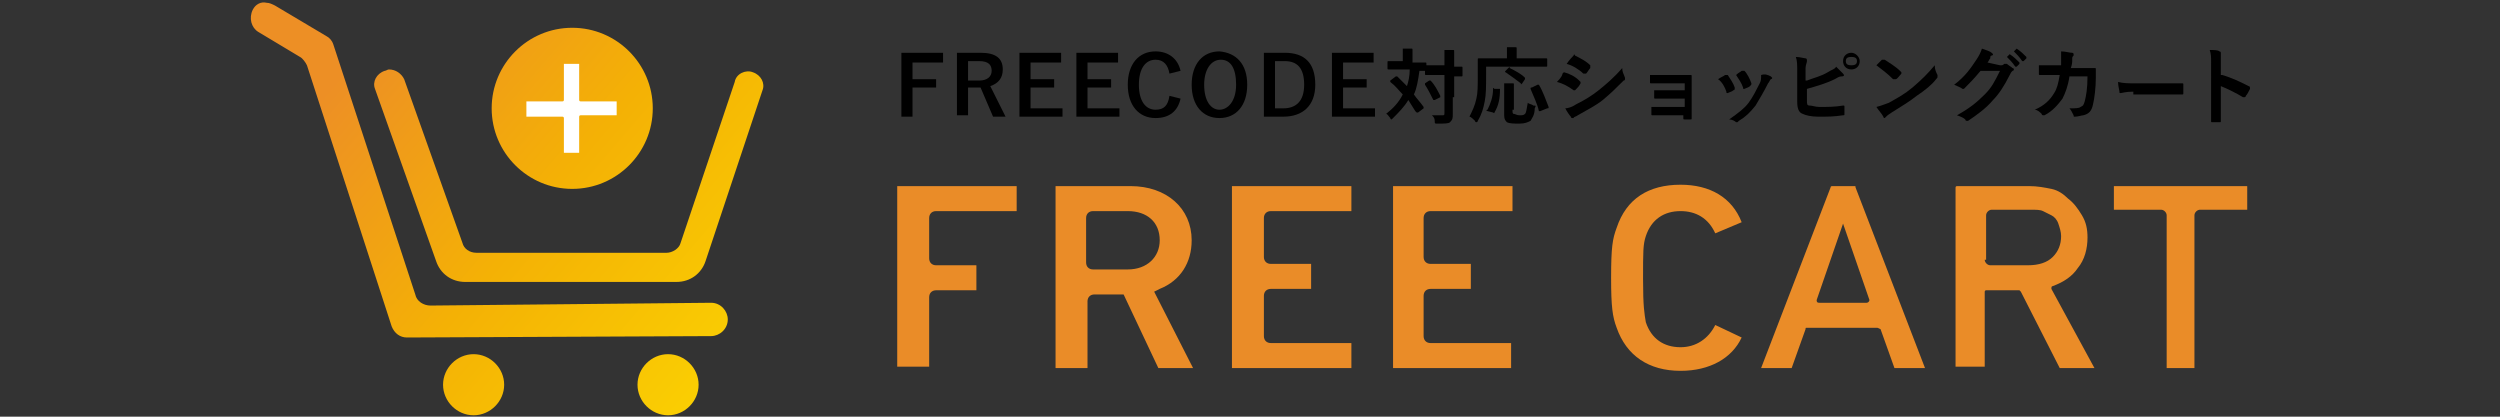
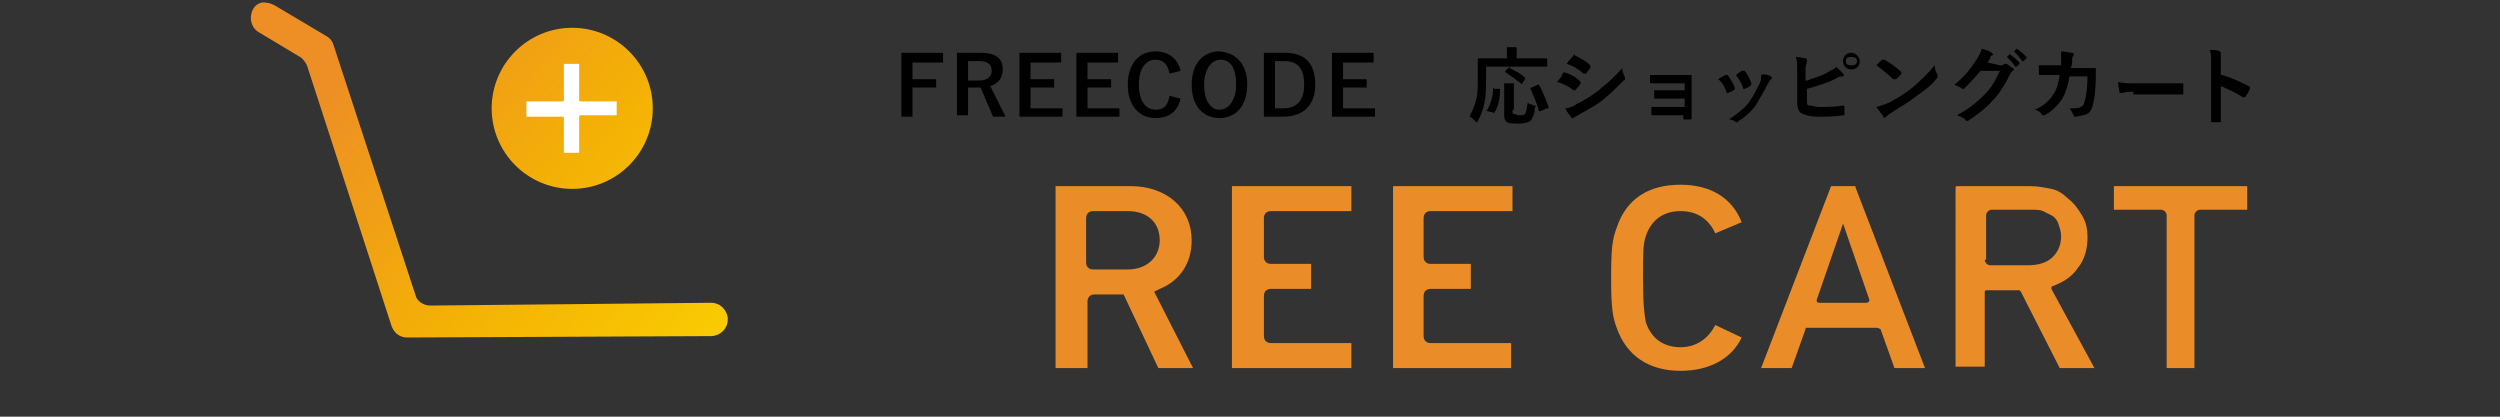
<svg xmlns="http://www.w3.org/2000/svg" xmlns:xlink="http://www.w3.org/1999/xlink" version="1.1" x="0px" y="0px" viewBox="0 0 180 30" style="enable-background:new 0 0 180 30;" xml:space="preserve">
  <rect x="0" y="0" width="180" height="30" fill="#333333" stroke="none" />
  <style type="text/css">
	.st0{clip-path:url(#SVGID_2_);fill:url(#SVGID_3_);}
	.st1{clip-path:url(#SVGID_5_);fill:url(#SVGID_6_);}
	.st2{clip-path:url(#SVGID_8_);fill:url(#SVGID_9_);}
	.st3{clip-path:url(#SVGID_11_);fill:url(#SVGID_12_);}
	.st4{clip-path:url(#SVGID_14_);fill:url(#SVGID_15_);}
	.st5{clip-path:url(#SVGID_17_);fill:url(#SVGID_18_);}
	.st6{clip-path:url(#SVGID_20_);fill:url(#SVGID_21_);}
	.st7{clip-path:url(#SVGID_23_);fill:url(#SVGID_24_);}
	.st8{clip-path:url(#SVGID_26_);fill:url(#SVGID_27_);}
	.st9{clip-path:url(#SVGID_29_);fill:url(#SVGID_30_);}
	.st10{clip-path:url(#SVGID_32_);fill:url(#SVGID_33_);}
	.st11{clip-path:url(#SVGID_35_);fill:url(#SVGID_36_);}
	.st12{clip-path:url(#SVGID_38_);fill:url(#SVGID_39_);}
	.st13{fill:#0054A7;}
	.st14{clip-path:url(#SVGID_41_);fill:url(#SVGID_42_);}
	.st15{clip-path:url(#SVGID_44_);fill:url(#SVGID_45_);}
	.st16{clip-path:url(#SVGID_47_);fill:url(#SVGID_48_);}
	.st17{clip-path:url(#SVGID_50_);fill:url(#SVGID_51_);}
	.st18{clip-path:url(#SVGID_53_);fill:url(#SVGID_54_);}
	.st19{clip-path:url(#SVGID_56_);fill:url(#SVGID_57_);}
	.st20{clip-path:url(#SVGID_59_);fill:url(#SVGID_60_);}
	.st21{clip-path:url(#SVGID_62_);fill:url(#SVGID_63_);}
	.st22{clip-path:url(#SVGID_65_);fill:url(#SVGID_66_);}
	.st23{fill:#E1684D;}
	.st24{fill:#EEC759;}
	.st25{fill:#A2CA70;}
	.st26{fill:#46A5BB;}
	.st27{fill:#5B72AD;}
	.st28{fill:#9062A1;}
	.st29{clip-path:url(#SVGID_68_);fill:url(#SVGID_69_);}
	.st30{clip-path:url(#SVGID_71_);fill:url(#SVGID_72_);}
	.st31{clip-path:url(#SVGID_74_);fill:url(#SVGID_75_);}
	.st32{clip-path:url(#SVGID_77_);fill:url(#SVGID_78_);}
	.st33{clip-path:url(#SVGID_80_);fill:url(#SVGID_81_);}
	.st34{clip-path:url(#SVGID_83_);fill:url(#SVGID_84_);}
	.st35{clip-path:url(#SVGID_86_);fill:url(#SVGID_87_);}
	.st36{clip-path:url(#SVGID_89_);fill:url(#SVGID_90_);}
	.st37{clip-path:url(#SVGID_92_);fill:url(#SVGID_93_);}
	.st38{fill:#FFFFFF;}
	.st39{clip-path:url(#SVGID_95_);fill:url(#SVGID_96_);}
	.st40{clip-path:url(#SVGID_98_);fill:url(#SVGID_99_);}
	.st41{clip-path:url(#SVGID_101_);fill:url(#SVGID_102_);}
	.st42{clip-path:url(#SVGID_104_);fill:url(#SVGID_105_);}
	.st43{clip-path:url(#SVGID_107_);fill:url(#SVGID_108_);}
	.st44{fill:#EA8C28;}
	.st45{fill:#2D9C70;}
	.st46{fill:#DB4D5C;}
	.st47{fill:none;stroke:#CBCBCB;stroke-width:2;stroke-linejoin:round;stroke-miterlimit:10;}
	.st48{clip-path:url(#SVGID_110_);fill:url(#SVGID_111_);}
	.st49{clip-path:url(#SVGID_113_);fill:url(#SVGID_114_);}
	.st50{clip-path:url(#SVGID_116_);fill:url(#SVGID_117_);}
	.st51{clip-path:url(#SVGID_119_);fill:url(#SVGID_120_);}
	.st52{clip-path:url(#SVGID_122_);fill:url(#SVGID_123_);}
	.st53{clip-path:url(#SVGID_125_);fill:url(#SVGID_126_);}
	.st54{clip-path:url(#SVGID_128_);fill:url(#SVGID_129_);}
	.st55{clip-path:url(#SVGID_131_);fill:url(#SVGID_132_);}
	.st56{clip-path:url(#SVGID_134_);fill:url(#SVGID_135_);}
	.st57{clip-path:url(#SVGID_137_);fill:url(#SVGID_138_);}
	.st58{clip-path:url(#SVGID_140_);fill:url(#SVGID_141_);}
	.st59{clip-path:url(#SVGID_143_);fill:url(#SVGID_144_);}
	.st60{clip-path:url(#SVGID_146_);fill:url(#SVGID_147_);}
	.st61{clip-path:url(#SVGID_149_);fill:url(#SVGID_150_);}
	.st62{clip-path:url(#SVGID_152_);fill:url(#SVGID_153_);}
	.st63{clip-path:url(#SVGID_155_);fill:url(#SVGID_156_);}
	.st64{clip-path:url(#SVGID_158_);fill:url(#SVGID_159_);}
	.st65{clip-path:url(#SVGID_161_);fill:url(#SVGID_162_);}
	.st66{clip-path:url(#SVGID_164_);fill:url(#SVGID_165_);}
	.st67{clip-path:url(#SVGID_167_);fill:url(#SVGID_168_);}
	.st68{clip-path:url(#SVGID_170_);fill:url(#SVGID_171_);}
	.st69{clip-path:url(#SVGID_173_);fill:url(#SVGID_174_);}
	.st70{clip-path:url(#SVGID_176_);fill:url(#SVGID_177_);}
	.st71{display:none;}
	.st72{display:inline;fill:none;stroke:#2EA7E0;stroke-width:0.5;stroke-miterlimit:10;}
	.st73{display:inline;}
	.st74{fill:none;stroke:#2EA7E0;stroke-width:0.5;stroke-miterlimit:10;}
	.st75{fill:none;stroke:#595757;stroke-width:0.3;stroke-linecap:round;stroke-miterlimit:10;}
	.st76{fill:none;stroke:#595757;stroke-width:0.3;stroke-linecap:round;stroke-miterlimit:10;stroke-dasharray:3.024,3.024;}
</style>
  <g id="自社他製品ロゴ">
</g>
  <g id="ロゴ配置">
    <g>
      <g>
        <path d="M67.9,4.5h-2.2v1.2h1.7v0.6h-1.7v2.1h-0.8V3.8h3V4.5z" />
        <path d="M70.6,3.8c1.1,0,1.6,0.4,1.6,1.2c0,0.6-0.3,1-0.9,1.2l1.1,2.2h-0.9l-0.9-2.1c-0.1,0-0.1,0-0.2,0h-0.7v2h-0.8V3.8H70.6z      M69.7,5.8h0.8c0.6,0,0.9-0.3,0.9-0.7c0-0.4-0.2-0.7-0.9-0.7h-0.8V5.8z" />
        <path d="M76.4,4.5h-2.2v1.2h1.7v0.6h-1.7v1.5h2.3v0.6h-3.1V3.8h3V4.5z" />
        <path d="M80.5,4.5h-2.2v1.2H80v0.6h-1.7v1.5h2.3v0.6h-3.1V3.8h3V4.5z" />
        <path d="M84.2,5.3c-0.1-0.6-0.4-1-1-1c-0.7,0-1.2,0.6-1.2,1.8c0,1.2,0.5,1.8,1.2,1.8c0.6,0,0.9-0.3,1-1L85,7.1     c-0.2,0.9-0.8,1.4-1.8,1.4c-1.2,0-2-0.9-2-2.4c0-1.5,0.8-2.4,2-2.4c0.9,0,1.6,0.5,1.8,1.4L84.2,5.3z" />
        <path d="M89.8,6.1c0,1.5-0.8,2.4-2,2.4c-1.2,0-2-0.9-2-2.4c0-1.5,0.8-2.4,2-2.4C89,3.8,89.8,4.6,89.8,6.1z M86.7,6.1     c0,1.2,0.5,1.8,1.1,1.8S89,7.3,89,6.1c0-1.2-0.4-1.8-1.1-1.8S86.7,5,86.7,6.1z" />
        <path d="M92.5,3.8c1.4,0,2.2,0.7,2.2,2.3c0,1.5-0.9,2.3-2.3,2.3H91V3.8H92.5z M91.8,7.8h0.6c0.9,0,1.5-0.5,1.5-1.7     c0-1.2-0.5-1.7-1.4-1.7h-0.7V7.8z" />
        <path d="M98.9,4.5h-2.2v1.2h1.7v0.6h-1.7v1.5H99v0.6h-3.1V3.8h3V4.5z" />
-         <path d="M100.5,5.5C100.5,5.5,100.5,5.5,100.5,5.5c0.1,0,0.1,0,0.1,0c0.2,0.2,0.5,0.5,0.7,0.7c0.1-0.3,0.2-0.7,0.2-1.2h-0.8     c-0.5,0-0.7,0-0.7,0c-0.1,0-0.1,0-0.1-0.1V4.5c0-0.1,0-0.1,0.1-0.1c0,0,0.2,0,0.7,0h0.3V4.1c0-0.3,0-0.4,0-0.6c0.2,0,0.4,0,0.6,0     c0.1,0,0.1,0,0.1,0.1c0,0,0,0.1,0,0.1c0,0,0,0.1,0,0.4v0.4h0.2c0.5,0,0.7,0,0.7,0c0.1,0,0.1,0,0.1,0.1V5c0,0.1,0,0.1-0.1,0.1     c0,0-0.1,0-0.4,0c-0.1,0.7-0.2,1.3-0.4,1.7c0.2,0.3,0.5,0.6,0.7,0.9c0,0,0,0.1,0,0.1l-0.4,0.3c0,0,0,0-0.1,0c0,0,0,0-0.1-0.1     c-0.2-0.3-0.3-0.5-0.5-0.8c-0.3,0.5-0.7,0.9-1.1,1.3c-0.1,0.1-0.1,0.1-0.1,0.1c0,0-0.1,0-0.1-0.1c-0.1-0.1-0.2-0.3-0.3-0.3     c0.5-0.4,0.9-0.8,1.2-1.4c-0.3-0.3-0.5-0.6-0.9-0.9c0,0,0-0.1,0-0.1L100.5,5.5z M102.9,5.8c0.1,0,0.1,0,0.1,0     c0.3,0.3,0.5,0.7,0.7,1.1c0,0.1,0,0.1,0,0.1l-0.4,0.2c-0.1,0-0.1,0-0.1,0c-0.2-0.4-0.4-0.8-0.6-1.1c0-0.1,0-0.1,0-0.1L102.9,5.8z      M104.6,7c0,0.4,0,0.9,0,1.2c0,0.3,0,0.4-0.2,0.6c-0.1,0.1-0.4,0.1-0.9,0.1c-0.2,0-0.2,0-0.2-0.2c0-0.2-0.1-0.3-0.2-0.4     c0.2,0,0.5,0,0.7,0c0.2,0,0.2,0,0.2-0.2V5.4h-0.6c-0.5,0-0.7,0-0.7,0c-0.1,0-0.1,0-0.1-0.1V4.8c0-0.1,0-0.1,0.1-0.1     c0,0,0.2,0,0.7,0h0.6V4.4c0-0.4,0-0.6,0-0.8c0.2,0,0.4,0,0.6,0c0.1,0,0.1,0,0.1,0.1c0,0.1,0,0.1,0,0.1c0,0.1,0,0.2,0,0.6v0.4     c0.4,0,0.5,0,0.5,0c0.1,0,0.1,0,0.1,0.1v0.5c0,0.1,0,0.1-0.1,0.1c0,0-0.2,0-0.5,0V7z" />
        <path d="M107,5.4c0,0.8,0,1.4-0.1,1.9c-0.1,0.5-0.2,0.9-0.5,1.4c0,0.1-0.1,0.1-0.1,0.1c0,0-0.1,0-0.1-0.1     c-0.1-0.1-0.3-0.3-0.4-0.3c0.2-0.4,0.4-0.8,0.5-1.3c0.1-0.4,0.1-0.9,0.1-1.7c0-0.7,0-1,0-1.1c0-0.1,0-0.1,0.1-0.1     c0,0,0.2,0,0.8,0h1.2V3.9c0-0.2,0-0.3,0-0.5c0.2,0,0.4,0,0.6,0c0.1,0,0.1,0,0.1,0.1c0,0,0,0.1,0,0.1c0,0,0,0.1,0,0.3v0.3h1.3     c0.6,0,0.8,0,0.8,0c0.1,0,0.1,0,0.1,0.1v0.4c0,0.1,0,0.1-0.1,0.1c0,0-0.2,0-0.8,0H107V5.4z M108,6.4C108,6.4,108.1,6.4,108,6.4     c0,0.7-0.1,1.2-0.4,1.7c0,0.1-0.1,0-0.1,0L107.1,8c-0.1,0-0.1-0.1,0-0.1c0.2-0.4,0.4-0.9,0.4-1.5c0-0.1,0-0.1,0.1,0L108,6.4z      M108.9,7.9c0,0.2,0,0.3,0.1,0.3c0.1,0,0.2,0.1,0.4,0.1c0.2,0,0.3,0,0.4-0.1c0.1-0.1,0.1-0.3,0.2-0.8c0.1,0.1,0.3,0.1,0.4,0.2     c0.2,0,0.2,0,0.1,0.2c0,0.5-0.2,0.7-0.3,0.9c-0.2,0.1-0.4,0.2-0.8,0.2c-0.4,0-0.7,0-0.9-0.1c-0.1-0.1-0.2-0.2-0.2-0.5V6.7     c0-0.2,0-0.5,0-0.7c0.2,0,0.4,0,0.6,0c0.1,0,0.1,0,0.1,0.1c0,0,0,0.1,0,0.1c0,0.1,0,0.2,0,0.5V7.9z M108.6,4.9     c0.1-0.1,0.1-0.1,0.1,0c0.4,0.2,0.8,0.4,1.1,0.7c0,0,0,0,0,0c0,0,0,0,0,0.1L109.6,6c-0.1,0.1-0.1,0.1-0.1,0     c-0.4-0.3-0.8-0.6-1.1-0.8c0,0-0.1,0,0-0.1L108.6,4.9z M110.9,8c-0.1,0-0.1,0-0.1,0c-0.1-0.5-0.4-1.1-0.6-1.6     c0-0.1,0-0.1,0.1-0.1l0.4-0.2c0.1,0,0.1,0,0.1,0c0.3,0.5,0.5,1.1,0.7,1.6c0,0.1,0,0.1-0.1,0.1L110.9,8z" />
        <path d="M112.5,5.3c0,0,0.1-0.1,0.1-0.1c0.4,0.1,0.8,0.3,1.1,0.6c0,0,0.1,0.1,0.1,0.1c0,0,0,0,0,0.1c-0.1,0.2-0.2,0.3-0.3,0.4     c0,0-0.1,0.1-0.1,0.1c0,0,0,0-0.1,0c-0.4-0.3-0.8-0.5-1.2-0.6C112.4,5.6,112.5,5.4,112.5,5.3z M113.5,7.5c0.6-0.3,1.1-0.6,1.6-1     c0.5-0.4,1.1-0.9,1.7-1.6c0,0.3,0.1,0.4,0.2,0.7c0,0,0,0.1,0,0.1c0,0,0,0.1-0.1,0.1c-0.6,0.6-0.9,0.9-1.5,1.4     c-0.5,0.4-1.1,0.7-1.8,1.1c-0.1,0.1-0.3,0.1-0.3,0.2c0,0-0.1,0-0.1,0c0,0-0.1,0-0.1-0.1c-0.1-0.1-0.3-0.4-0.4-0.6     C112.9,7.8,113.2,7.7,113.5,7.5z M113.3,4c0-0.1,0.1-0.1,0.1,0c0.4,0.2,0.8,0.4,1.1,0.7c0,0,0,0.1,0,0.1c0,0,0,0,0,0.1     c-0.1,0.1-0.2,0.3-0.3,0.4c0,0,0,0-0.1,0c0,0-0.1,0-0.1,0c-0.3-0.3-0.8-0.6-1.2-0.7C113,4.3,113.2,4.1,113.3,4z" />
        <path d="M121.1,6h-1.4c-0.3,0-0.6,0-0.8,0c-0.1,0-0.1,0-0.1-0.1c0-0.1,0-0.3,0-0.5c0.3,0,0.5,0,1,0h1c0.3,0,0.6,0,0.9,0     c0.1,0,0.1,0,0.1,0.1c0,0.3,0,0.5,0,0.8v1.4c0,0.3,0,0.5,0,0.8c0,0.1,0,0.1-0.1,0.1c-0.1,0-0.3,0-0.4,0c-0.1,0-0.1,0-0.1-0.1V8.3     h-1.4c-0.3,0-0.5,0-0.8,0c-0.1,0-0.1,0-0.1-0.1c0-0.1,0-0.3,0-0.5c0.3,0,0.6,0,1,0h1.4V7.1h-1.3c-0.3,0-0.6,0-0.8,0     c-0.1,0-0.1,0-0.1-0.1c0-0.1,0-0.3,0-0.5c0.3,0,0.5,0,0.9,0h1.3V6z" />
        <path d="M124.2,5.4c0.1,0,0.1,0,0.2,0c0.2,0.3,0.4,0.6,0.5,0.9c0,0,0,0.1,0,0.1c0,0,0,0.1-0.1,0.1c-0.1,0.1-0.2,0.1-0.4,0.2     c-0.1,0-0.1,0-0.1-0.1c-0.1-0.3-0.3-0.7-0.6-0.9C124,5.5,124.1,5.5,124.2,5.4z M127.5,5.5c0,0,0.1,0.1,0.1,0.1c0,0,0,0.1-0.1,0.1     c-0.1,0.1-0.1,0.2-0.2,0.3c-0.3,0.6-0.6,1.1-0.9,1.6c-0.4,0.5-0.7,0.8-1.2,1.1c0,0-0.1,0.1-0.1,0.1c0,0-0.1,0-0.1,0     c-0.1-0.1-0.3-0.2-0.5-0.2c0.7-0.5,1.1-0.8,1.4-1.2c0.3-0.4,0.6-1,0.8-1.4c0.1-0.2,0.1-0.3,0.1-0.6     C127.1,5.3,127.3,5.4,127.5,5.5z M125.4,5.1c0.1,0,0.1,0,0.2,0c0.2,0.2,0.4,0.6,0.5,0.9c0,0.1,0,0.1-0.1,0.2     c-0.1,0.1-0.2,0.1-0.4,0.2c-0.1,0-0.1,0-0.1-0.1c-0.1-0.3-0.3-0.6-0.5-0.9C125.2,5.2,125.3,5.2,125.4,5.1z" />
        <path d="M130.1,5.8c0.5-0.2,1-0.3,1.5-0.6c0.3-0.2,0.5-0.2,0.6-0.4c0.2,0.2,0.4,0.4,0.5,0.5c0.1,0.1,0.1,0.2-0.1,0.2     c-0.2,0-0.3,0.1-0.5,0.2c-0.6,0.3-1.3,0.5-2,0.7v0.8c0,0.3,0,0.4,0.2,0.4c0.2,0,0.4,0.1,0.7,0.1c0.6,0,1.1,0,1.7-0.1     c0.1,0,0.1,0,0.1,0.1c0,0.2,0,0.4,0,0.5c0,0.1,0,0.1-0.1,0.1c-0.7,0.1-1,0.1-1.8,0.1c-0.5,0-0.9-0.1-1.1-0.2     c-0.3-0.1-0.4-0.4-0.4-0.9V5.2c0-0.6,0-0.8-0.1-1.1c0.3,0,0.6,0.1,0.7,0.1c0.1,0,0.1,0.1,0.1,0.2c0,0.1-0.1,0.3-0.1,0.5V5.8z      M133.9,4.4c0,0.4-0.3,0.6-0.6,0.6c-0.4,0-0.6-0.3-0.6-0.6c0-0.4,0.3-0.6,0.6-0.6C133.6,3.8,133.9,4.1,133.9,4.4z M132.9,4.4     c0,0.2,0.1,0.3,0.4,0.3s0.4-0.1,0.4-0.3c0-0.2-0.1-0.3-0.4-0.3S132.9,4.2,132.9,4.4z" />
        <path d="M135.5,4.3C135.5,4.3,135.5,4.2,135.5,4.3c0.1,0,0.1,0,0.2,0c0.3,0.2,0.8,0.5,1.1,0.8c0,0,0.1,0.1,0.1,0.1c0,0,0,0,0,0.1     c-0.1,0.1-0.3,0.4-0.4,0.4c0,0,0,0-0.1,0c0,0,0,0-0.1,0c-0.4-0.4-0.8-0.7-1.2-1C135.2,4.6,135.4,4.4,135.5,4.3z M136,7.4     c0.7-0.4,1.1-0.6,1.7-1.1c0.7-0.6,1.1-1,1.6-1.6c0,0.3,0.1,0.5,0.2,0.7c0,0,0,0.1,0,0.1c0,0.1,0,0.1-0.1,0.2     c-0.3,0.4-0.8,0.8-1.4,1.2c-0.5,0.4-1,0.7-1.8,1.2c-0.3,0.2-0.3,0.2-0.4,0.3c0,0-0.1,0.1-0.1,0.1c0,0-0.1,0-0.1-0.1     c-0.1-0.2-0.3-0.4-0.5-0.7C135.5,7.6,135.7,7.5,136,7.4z" />
        <path d="M144,4.7c0.2,0,0.2,0,0.3-0.1c0,0,0,0,0.1,0c0,0,0.1,0,0.1,0c0.1,0.1,0.3,0.2,0.4,0.3c0.1,0,0.1,0.1,0.1,0.1     c0,0,0,0.1-0.1,0.1c-0.1,0.1-0.1,0.1-0.2,0.3c-0.4,0.8-0.8,1.4-1.2,1.8c-0.5,0.6-1.2,1.1-1.8,1.5c0,0-0.1,0-0.1,0     c0,0-0.1,0-0.1-0.1c-0.1-0.1-0.3-0.2-0.6-0.3c0.9-0.5,1.4-0.9,2-1.5c0.5-0.5,0.7-0.9,1.1-1.7l-1.4,0c-0.5,0.6-0.8,0.9-1.1,1.2     c0,0-0.1,0.1-0.1,0.1c0,0-0.1,0-0.1,0c-0.1-0.1-0.4-0.2-0.6-0.3c0.8-0.6,1.2-1.2,1.6-1.8c0.2-0.3,0.3-0.5,0.4-0.8     c0.3,0.1,0.6,0.2,0.7,0.3c0,0,0.1,0.1,0.1,0.1c0,0,0,0.1-0.1,0.1c-0.1,0-0.1,0.1-0.1,0.2c-0.1,0.1-0.1,0.2-0.2,0.3L144,4.7z      M144.7,3.9C144.7,3.9,144.7,3.9,144.7,3.9c0.3,0.2,0.5,0.4,0.7,0.6c0,0,0,0.1,0,0.1l-0.2,0.2c0,0-0.1,0-0.1,0     c-0.2-0.3-0.4-0.5-0.6-0.7L144.7,3.9z M145.2,3.5C145.3,3.5,145.3,3.5,145.2,3.5c0.3,0.2,0.5,0.4,0.7,0.6c0,0,0,0.1,0,0.1     l-0.2,0.2c0,0-0.1,0-0.1,0c-0.2-0.3-0.4-0.5-0.6-0.7L145.2,3.5z" />
        <path d="M148.4,5c0-0.3,0-0.5,0-0.8c0-0.2,0-0.3,0-0.5c0.3,0,0.6,0.1,0.8,0.1c0.1,0,0.1,0.1,0.1,0.1c0,0,0,0.1,0,0.1     c-0.1,0.1-0.1,0.1-0.1,0.3c0,0.2,0,0.3-0.1,0.6h0.9c0.3,0,0.6,0,0.8,0c0.1,0,0.1,0,0.1,0.1c0,0.1,0,0.3,0,0.6     c0,0.7-0.1,1.5-0.2,1.9c-0.1,0.5-0.3,0.7-0.7,0.8c-0.1,0-0.4,0.1-0.6,0.1c-0.1,0-0.1,0-0.1-0.1c-0.1-0.2-0.2-0.4-0.3-0.5     c0.4,0,0.7,0,0.8-0.1c0.2-0.1,0.2-0.1,0.3-0.4c0.1-0.4,0.2-0.9,0.2-1.8H149c-0.1,0.7-0.3,1.2-0.5,1.6c-0.3,0.4-0.7,0.9-1.3,1.2     c0,0-0.1,0-0.1,0c0,0-0.1,0-0.1-0.1c-0.1-0.1-0.3-0.3-0.5-0.3c0.7-0.3,1.1-0.7,1.4-1.2c0.2-0.3,0.3-0.7,0.4-1.3h-0.5     c-0.3,0-0.6,0-0.9,0c-0.1,0-0.1,0-0.1-0.1c0-0.1,0-0.4,0-0.6c0.4,0,0.6,0,1,0H148.4z" />
        <path d="M153.6,6.6c-0.6,0-0.8,0.1-0.9,0.1c-0.1,0-0.1,0-0.1-0.1c0-0.1-0.1-0.4-0.1-0.7c0.4,0.1,0.7,0.1,1.3,0.1h1.9     c0.5,0,0.9,0,1.4,0c0.1,0,0.1,0,0.1,0.1c0,0.2,0,0.4,0,0.6c0,0.1,0,0.1-0.1,0.1c-0.4,0-0.9,0-1.3,0H153.6z" />
        <path d="M160,5.4c0.7,0.2,1.3,0.5,1.9,0.8c0.1,0,0.1,0.1,0.1,0.2c-0.1,0.2-0.2,0.4-0.3,0.5c0,0,0,0.1-0.1,0.1c0,0,0,0-0.1,0     c-0.5-0.3-1.1-0.6-1.6-0.8v1.3c0,0.4,0,0.7,0,1.2c0,0.1,0,0.1-0.1,0.1c-0.2,0-0.4,0-0.5,0c-0.1,0-0.1,0-0.1-0.1     c0-0.4,0-0.8,0-1.2V4.5c0-0.4,0-0.6-0.1-0.9c0.3,0,0.6,0,0.7,0.1c0.1,0,0.1,0.1,0.1,0.1c0,0,0,0.1,0,0.1c0,0.1,0,0.2,0,0.6V5.4z" />
      </g>
      <g>
        <g>
          <defs>
            <path id="SVGID_109_" d="M18.2,0.7c-0.3,0.6-0.1,1.3,0.4,1.6l3,1.8c0.2,0.1,0.4,0.4,0.5,0.6l6.1,18.8c0.2,0.5,0.6,0.8,1.1,0.8       l21.9-0.1c0.6,0,1.2-0.5,1.2-1.2v0c0-0.6-0.5-1.2-1.2-1.2L31,22c-0.5,0-1-0.3-1.1-0.8L24,3.2c-0.1-0.3-0.3-0.5-0.5-0.6       l-3.7-2.2c-0.2-0.1-0.4-0.2-0.6-0.2C18.8,0.1,18.4,0.3,18.2,0.7" />
          </defs>
          <clipPath id="SVGID_2_">
            <use xlink:href="#SVGID_109_" style="overflow:visible;" />
          </clipPath>
          <linearGradient id="SVGID_3_" gradientUnits="userSpaceOnUse" x1="-1163.547" y1="271.839" x2="-1162.27" y2="271.839" gradientTransform="matrix(36.385 30.976 30.976 -36.385 33931.137 45929.184)">
            <stop offset="0" style="stop-color:#ED8F25" />
            <stop offset="0.206" style="stop-color:#ED8F25" />
            <stop offset="0.492" style="stop-color:#F4B105" />
            <stop offset="1" style="stop-color:#FFE500" />
          </linearGradient>
          <polygon class="st0" points="32.3,-16.8 64.4,10.3 37.9,41.3 5.8,14.2     " />
        </g>
        <g>
          <defs>
            <path id="SVGID_112_" d="M31.9,27.7c0,1.2,1,2.2,2.2,2.2c1.2,0,2.2-1,2.2-2.2c0-1.2-1-2.2-2.2-2.2       C32.9,25.5,31.9,26.5,31.9,27.7" />
          </defs>
          <clipPath id="SVGID_5_">
            <use xlink:href="#SVGID_112_" style="overflow:visible;" />
          </clipPath>
          <linearGradient id="SVGID_6_" gradientUnits="userSpaceOnUse" x1="-1163.549" y1="271.701" x2="-1162.272" y2="271.701" gradientTransform="matrix(36.385 30.976 30.976 -36.385 33927.367 45933.617)">
            <stop offset="0" style="stop-color:#ED8F25" />
            <stop offset="0.206" style="stop-color:#ED8F25" />
            <stop offset="0.492" style="stop-color:#F4B105" />
            <stop offset="1" style="stop-color:#FFE500" />
          </linearGradient>
-           <polygon class="st1" points="33.8,23.3 38.6,27.3 34.5,32.1 29.7,28     " />
        </g>
        <g>
          <defs>
            <path id="SVGID_115_" d="M45.9,27.7c0,1.2,1,2.2,2.2,2.2c1.2,0,2.2-1,2.2-2.2c0-1.2-1-2.2-2.2-2.2       C46.9,25.5,45.9,26.5,45.9,27.7" />
          </defs>
          <clipPath id="SVGID_8_">
            <use xlink:href="#SVGID_115_" style="overflow:visible;" />
          </clipPath>
          <linearGradient id="SVGID_9_" gradientUnits="userSpaceOnUse" x1="-1163.549" y1="271.742" x2="-1162.272" y2="271.742" gradientTransform="matrix(36.385 30.976 30.976 -36.385 33931.965 45928.215)">
            <stop offset="0" style="stop-color:#ED8F25" />
            <stop offset="0.206" style="stop-color:#ED8F25" />
            <stop offset="0.492" style="stop-color:#F4B105" />
            <stop offset="1" style="stop-color:#FFE500" />
          </linearGradient>
-           <polygon class="st2" points="47.8,23.3 52.6,27.3 48.5,32.1 43.7,28     " />
        </g>
        <g>
          <defs>
-             <path id="SVGID_118_" d="M27.7,5.1c-0.6,0.2-0.9,0.8-0.7,1.3l4.4,12.4c0.3,0.9,1.1,1.5,2.1,1.5h15.2c1,0,1.8-0.6,2.1-1.5       l4.1-12.3c0.2-0.5-0.1-1.1-0.7-1.3C53.7,5,53,5.3,52.9,5.9L49,17.5c-0.1,0.4-0.6,0.7-1,0.7l-13.7,0c-0.5,0-0.9-0.3-1-0.7       L29.1,5.7C28.9,5.3,28.5,5,28,5C27.9,5,27.8,5.1,27.7,5.1" />
-           </defs>
+             </defs>
          <clipPath id="SVGID_11_">
            <use xlink:href="#SVGID_118_" style="overflow:visible;" />
          </clipPath>
          <linearGradient id="SVGID_12_" gradientUnits="userSpaceOnUse" x1="-1163.547" y1="271.746" x2="-1162.27" y2="271.746" gradientTransform="matrix(36.385 30.976 30.976 -36.385 33936.266 45923.16)">
            <stop offset="0" style="stop-color:#ED8F25" />
            <stop offset="0.206" style="stop-color:#ED8F25" />
            <stop offset="0.492" style="stop-color:#F4B105" />
            <stop offset="1" style="stop-color:#FFE500" />
          </linearGradient>
          <polygon class="st3" points="38.7,-8.8 62.7,11.4 43.2,34.1 19.2,13.9     " />
        </g>
        <g>
          <defs>
            <path id="SVGID_121_" d="M35.4,7.8c0,3.2,2.6,5.8,5.8,5.8c3.2,0,5.8-2.6,5.8-5.8c0-3.2-2.6-5.8-5.8-5.8C38,2,35.4,4.6,35.4,7.8       " />
          </defs>
          <clipPath id="SVGID_14_">
            <use xlink:href="#SVGID_121_" style="overflow:visible;" />
          </clipPath>
          <linearGradient id="SVGID_15_" gradientUnits="userSpaceOnUse" x1="-1163.326" y1="271.908" x2="-1162.049" y2="271.908" gradientTransform="matrix(35.925 30.584 30.584 -35.925 33496.734 45338.332)">
            <stop offset="0" style="stop-color:#ED8F25" />
            <stop offset="0.206" style="stop-color:#ED8F25" />
            <stop offset="0.492" style="stop-color:#F4B105" />
            <stop offset="1" style="stop-color:#FFE500" />
          </linearGradient>
          <polygon class="st4" points="40.3,-3.7 52.8,6.9 42.2,19.2 29.7,8.7     " />
        </g>
        <g>
          <path class="st38" d="M44.4,7.3h-2.6c0,0-0.1,0-0.1-0.1V4.6h-1.1v2.6c0,0,0,0.1-0.1,0.1h-2.6v1.1h2.6c0,0,0.1,0,0.1,0.1V11h1.1      V8.4c0,0,0-0.1,0.1-0.1h2.6V7.3z" />
        </g>
      </g>
      <g>
        <path class="st44" d="M135.1,23.6h-5c-0.1,0-0.1,0-0.1,0.1l-1,2.8c0,0,0,0,0,0h-2.2c0,0,0,0,0,0l5-13c0-0.1,0.1-0.1,0.1-0.1h1.6     c0.1,0,0.1,0,0.1,0.1l5,13c0,0,0,0,0,0h-2.2c0,0,0,0,0,0l-1-2.8C135.2,23.6,135.2,23.6,135.1,23.6 M134.4,21.8     c0.1,0,0.2-0.1,0.2-0.2l-1.9-5.5h0l-1.9,5.5c0,0.1,0,0.2,0.2,0.2H134.4z" />
        <path class="st44" d="M140.8,13.5c0-0.1,0.1-0.1,0.1-0.1h5.2c0.6,0,1.1,0.1,1.6,0.2c0.5,0.1,0.9,0.4,1.2,0.7     c0.4,0.3,0.7,0.7,1,1.2c0.3,0.5,0.4,1,0.4,1.6c0,0.8-0.2,1.6-0.7,2.2c-0.4,0.6-1,1-1.8,1.3c-0.1,0-0.1,0.1-0.1,0.2l3.1,5.7h-2.5     c0,0,0,0,0,0l-2.8-5.5c0,0-0.1-0.1-0.1-0.1h-2.4c-0.1,0-0.1,0.1-0.1,0.1v5.4c0,0,0,0,0,0h-2.1c0,0,0,0,0,0V13.5z M142.9,18.7     c0,0.2,0.2,0.4,0.4,0.4h2.7c0.8,0,1.4-0.2,1.8-0.6c0.4-0.4,0.6-0.9,0.6-1.5c0-0.3-0.1-0.6-0.2-0.9c-0.1-0.3-0.3-0.5-0.5-0.6     c-0.2-0.1-0.4-0.2-0.6-0.3c-0.2-0.1-0.5-0.1-0.9-0.1h-2.8c-0.2,0-0.4,0.2-0.4,0.4V18.7z" />
        <path class="st44" d="M155.6,15.1h-3.4c0,0,0,0,0,0v-1.7c0,0,0,0,0,0h9.6c0,0,0,0,0,0v1.7c0,0,0,0,0,0h-3.4     c-0.2,0-0.4,0.2-0.4,0.4v11c0,0,0,0,0,0H156c0,0,0,0,0,0v-11C156,15.3,155.8,15.1,155.6,15.1" />
-         <path class="st44" d="M64.6,26.5V13.4h8.6v1.8h-5.8c-0.3,0-0.5,0.2-0.5,0.5v2.9c0,0.3,0.2,0.5,0.5,0.5h2.9v1.8h-2.9     c-0.3,0-0.5,0.2-0.5,0.5v5H64.6z" />
        <path class="st44" d="M83.4,26.5l-2.5-5.3h-2.1c-0.3,0-0.5,0.2-0.5,0.5v4.8H76V13.4h5.4c2.6,0,4.4,1.6,4.4,3.9     c0,1.6-0.8,2.9-2.3,3.5L83.1,21l2.8,5.5H83.4z M78.7,15.2c-0.3,0-0.5,0.2-0.5,0.5v3.2c0,0.3,0.2,0.5,0.5,0.5h2.5     c1.4,0,2.3-0.9,2.3-2.1c0-1.3-0.9-2.1-2.3-2.1H78.7z" />
        <path class="st44" d="M88.7,26.5V13.4h8.6v1.8h-5.8c-0.3,0-0.5,0.2-0.5,0.5v2.8c0,0.3,0.2,0.5,0.5,0.5h2.9v1.8h-2.9     c-0.3,0-0.5,0.2-0.5,0.5v2.9c0,0.3,0.2,0.5,0.5,0.5h5.8v1.8H88.7z" />
        <path class="st44" d="M100.3,26.5V13.4h8.6v1.8H103c-0.3,0-0.5,0.2-0.5,0.5v2.8c0,0.3,0.2,0.5,0.5,0.5h2.9v1.8H103     c-0.3,0-0.5,0.2-0.5,0.5v2.9c0,0.3,0.2,0.5,0.5,0.5h5.8v1.8H100.3z" />
        <path class="st44" d="M121,26.7c-2.3,0-3.9-1.1-4.6-3.1c-0.3-0.8-0.4-1.5-0.4-3.6c0-2.2,0.1-2.8,0.4-3.6c0.7-2.1,2.3-3.1,4.6-3.1     c2.1,0,3.7,0.9,4.4,2.7l-1.9,0.8c-0.5-1.1-1.4-1.6-2.5-1.6c-1.2,0-2.1,0.6-2.5,1.8c-0.2,0.6-0.2,1.1-0.2,3.1c0,2,0.1,2.5,0.2,3.1     c0.4,1.2,1.3,1.8,2.5,1.8c1.1,0,2-0.6,2.5-1.6l1.9,0.9C124.7,25.8,123.1,26.7,121,26.7" />
      </g>
    </g>
  </g>
  <g id="ガイド_xFF08_隠してOK_xFF09_" class="st71">
</g>
  <g id="ベース">
</g>
</svg>